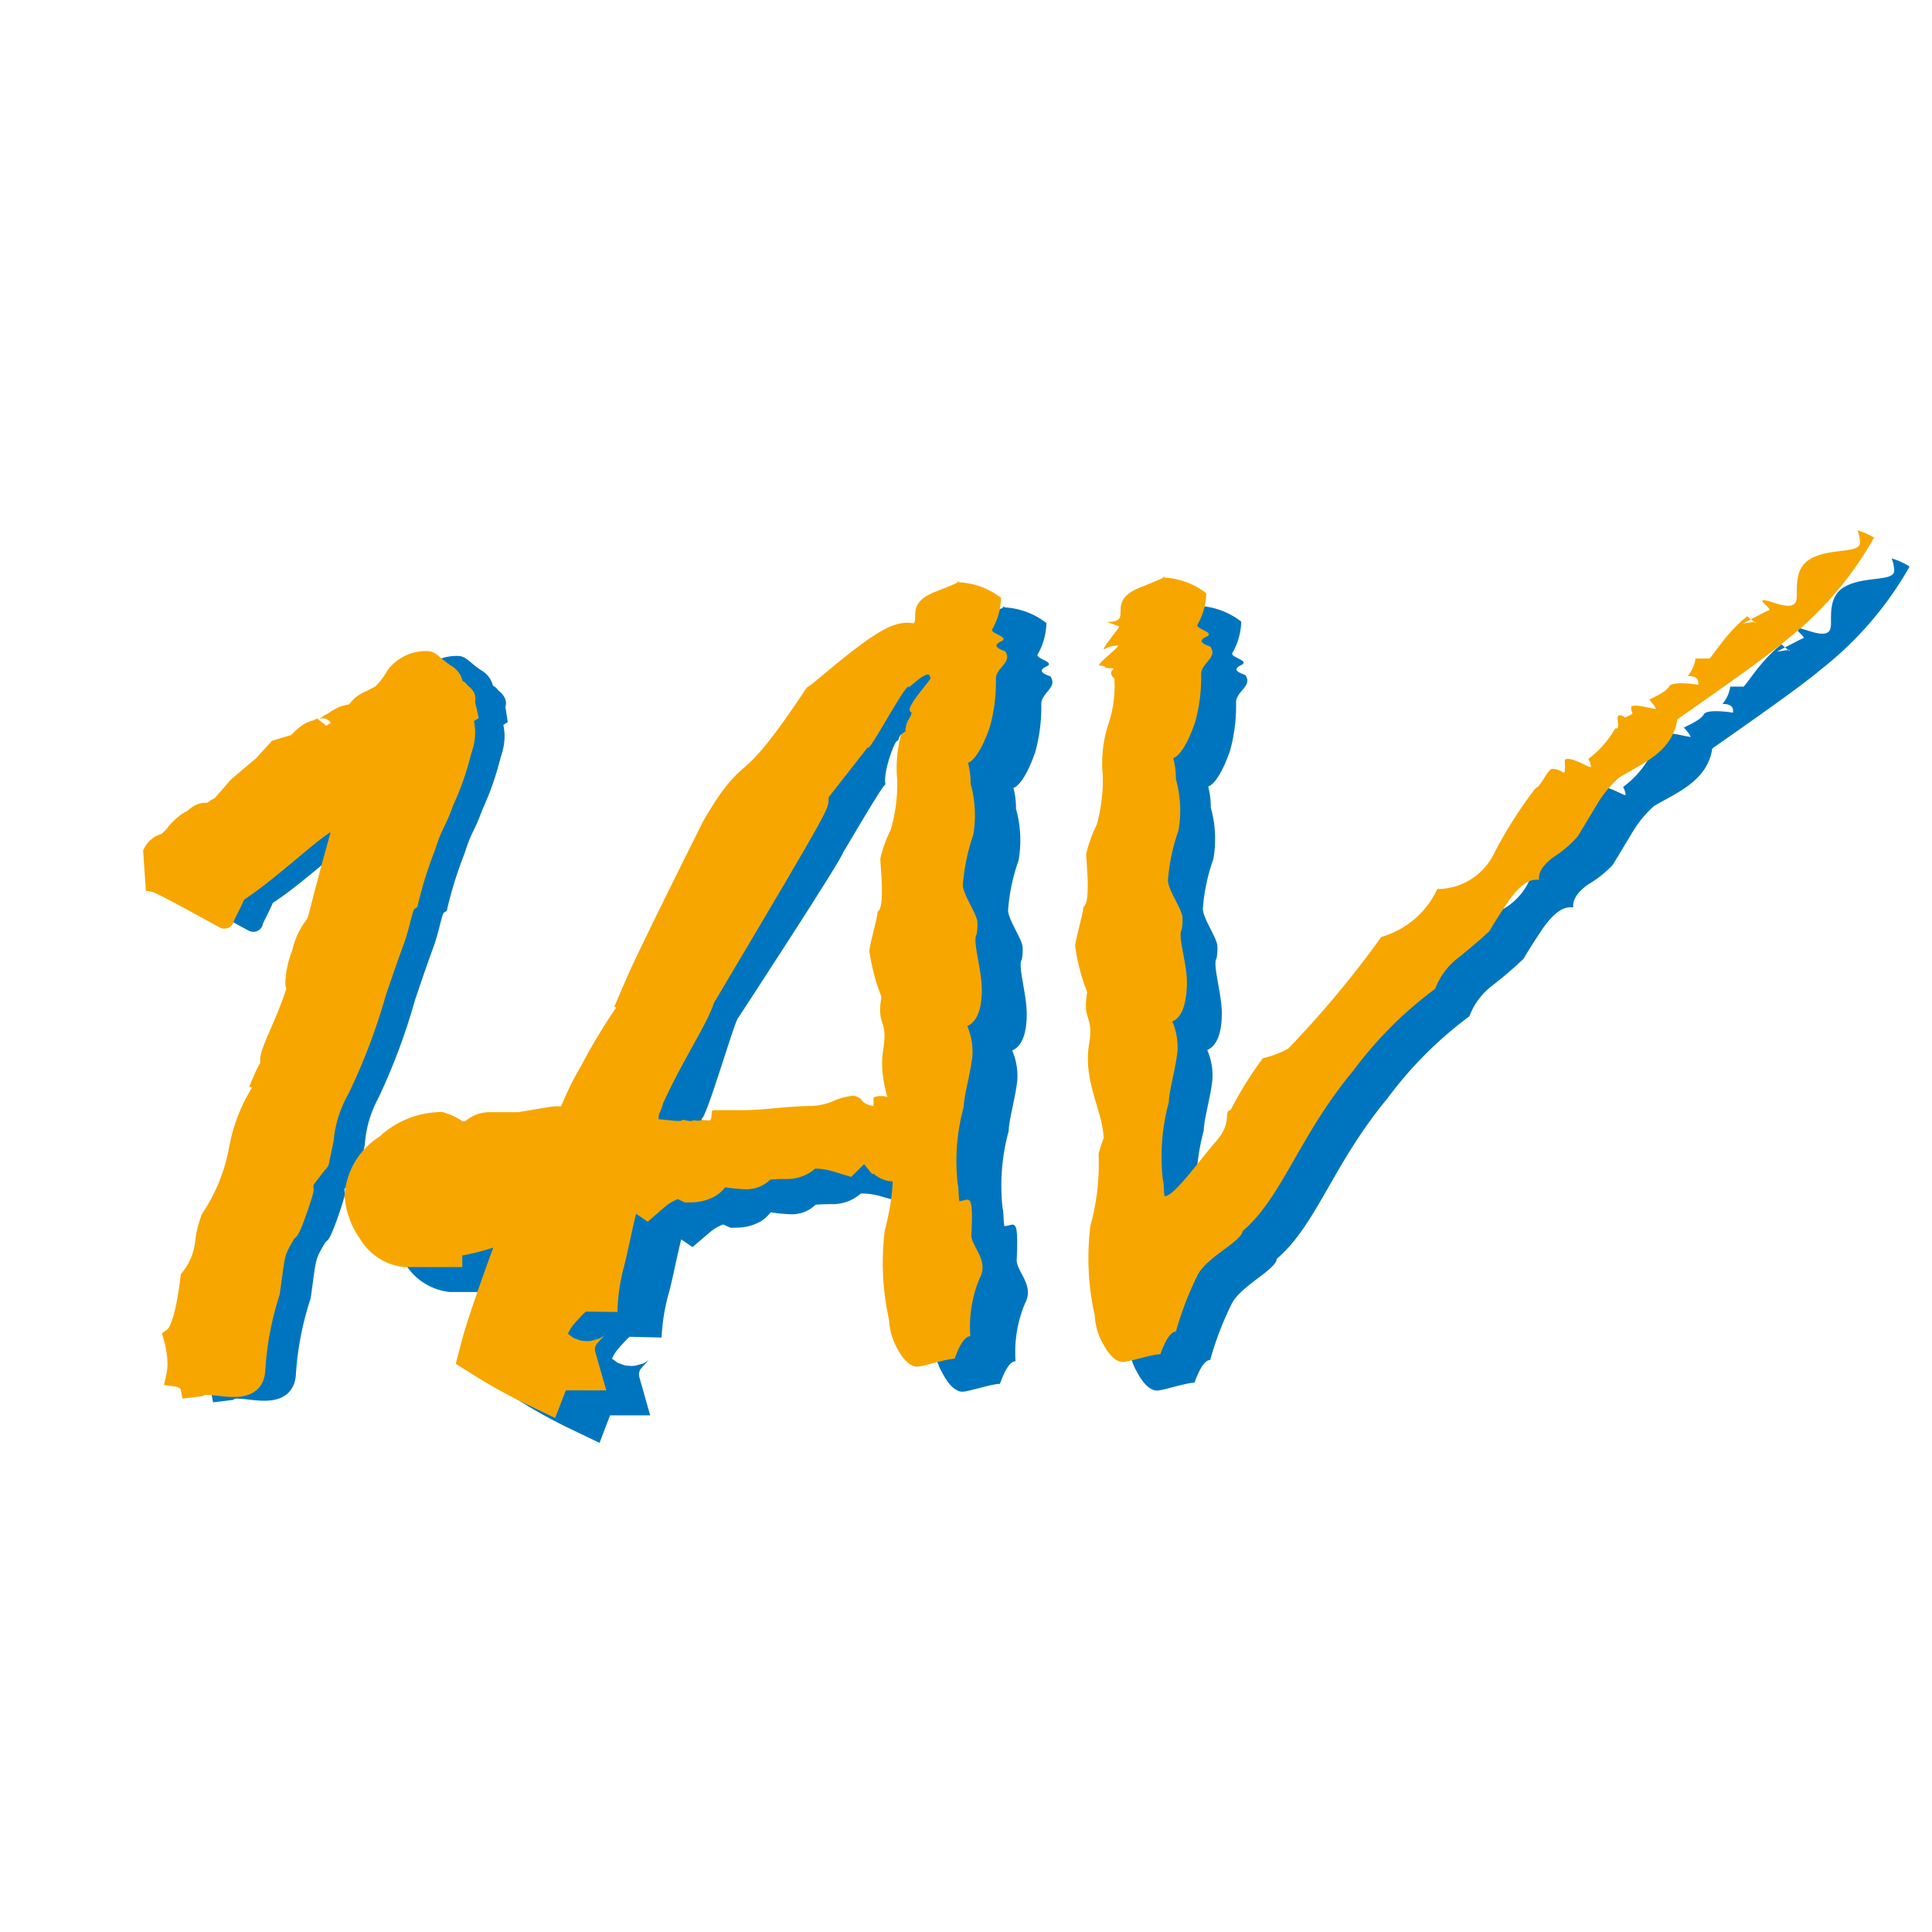
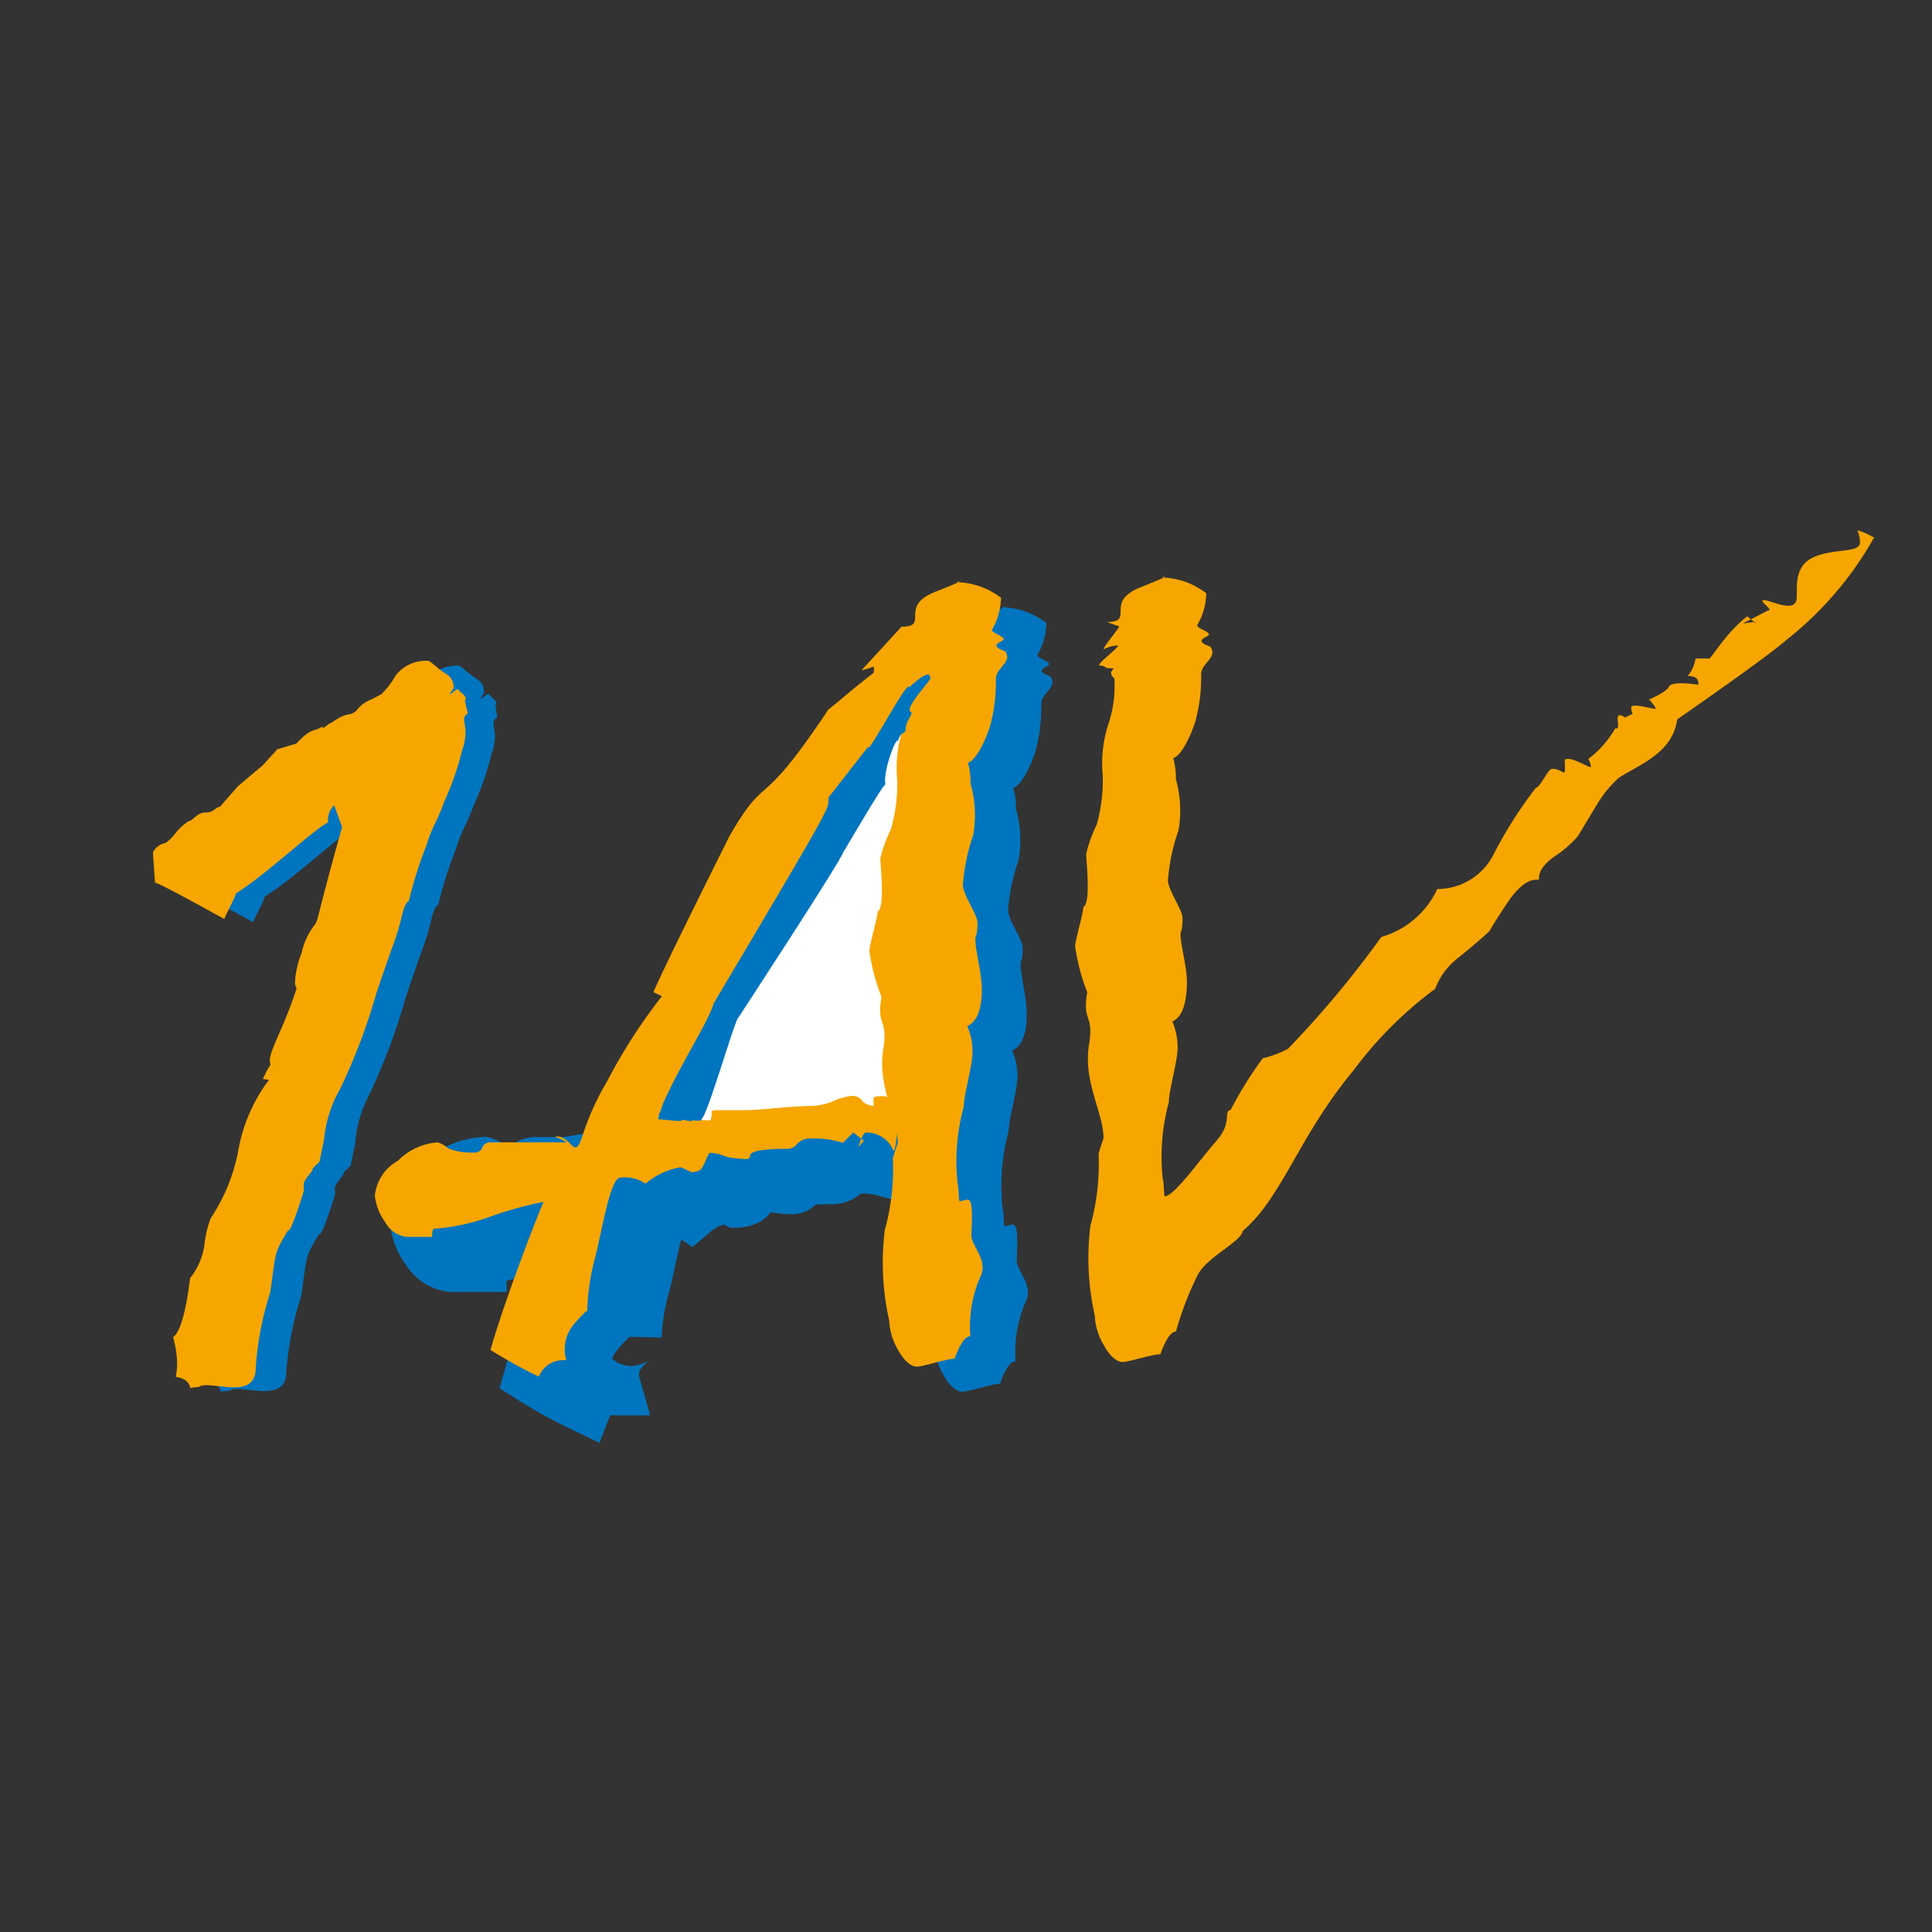
<svg xmlns="http://www.w3.org/2000/svg" width="32" height="32" viewBox="0 0 32 32">
  <rect x="0" y="0" width="32" height="32" fill="#333333" stroke="none" />
  <defs>
    <clipPath id="clip-favicon_32x32">
      <rect width="32" height="32" />
    </clipPath>
  </defs>
  <g id="favicon_32x32" data-name="favicon | 32x32" clip-path="url(#clip-favicon_32x32)">
-     <rect width="32" height="32" fill="#fff" />
    <g id="Gruppe_47" data-name="Gruppe 47" transform="translate(21801.555 21707.256)">
-       <path id="Pfad_453" data-name="Pfad 453" d="M79.062,46.59a1.139,1.139,0,0,0-.29-.13.569.569,0,0,1,.043.2c0,.188-.463.087-.8.258s-.215.594-.258.709c-.058.188-.434-.014-.536-.014s.174.174.072.174c0,0-.145.072-.42.217l.2-.029c.072.087-.159-.13-.13-.087-.362.275-.623.753-.637.695H76.1a.574.574,0,0,1-.13.287c.13,0,.188.043.174.145,0,0-.43-.072-.483.029s-.309.2-.323.217c-.1-.1.13.145.087.13.13.087-.391-.1-.391,0,0,.145.092.068-.1.169-.241-.159-.034.222-.164.179a1.585,1.585,0,0,1-.446.507.326.326,0,0,1,.043.128c0,.043-.333-.186-.434-.113.014.36,0,.147-.208.147-.072,0-.2.314-.27.314a7.889,7.889,0,0,0-.693,1.093,1.05,1.05,0,0,1-.946.591,1.474,1.474,0,0,1-.924.8,17.243,17.243,0,0,1-1.547,1.851,1.771,1.771,0,0,1-.42.159,6.359,6.359,0,0,0-.531.852c-.13.029.039.2-.241.521s-.69.912-.845.912c-.014-.014-.014-.261-.029-.275a3.429,3.429,0,0,1,.1-1.289c0-.188.145-.678.145-.9a1.057,1.057,0,0,0-.087-.434c.159-.072.241-.275.241-.608s-.157-.808-.087-.91a.891.891,0,0,0,.014-.2c0-.13-.241-.463-.241-.623a3.166,3.166,0,0,1,.174-.823,1.922,1.922,0,0,0-.043-.854,1.267,1.267,0,0,0-.043-.347c.1-.029.241-.241.362-.591a2.786,2.786,0,0,0,.1-.8c0-.188.273-.27.159-.446.027-.014-.292-.072-.075-.174.159-.072-.188-.13-.145-.2A1.1,1.1,0,0,0,68,47.507a1.233,1.233,0,0,0-.724-.261c-.043,0,.263-.087-.36.159s-.092.579-.574.579l.2.07c.043,0-.319.405-.241.379a.456.456,0,0,1,.217-.058c.072,0-.391.331-.29.331s.072.046.145.046c.2,0-.068.022.092.166a1.979,1.979,0,0,1-.1.762,2.082,2.082,0,0,0-.092.842,2.743,2.743,0,0,1-.106.82,2.254,2.254,0,0,0-.174.483c0,.13.082.811-.048.883,0,.1-.135.55-.135.652a3.258,3.258,0,0,0,.205.755c-.089.507.113.352.027.873-.1.606.241,1.127.241,1.547,0,0-.082.241-.082.261a3.806,3.806,0,0,1-.135,1.185,4.387,4.387,0,0,0,.072,1.489,1.035,1.035,0,0,0,.145.483c.1.188.217.29.319.29s.483-.13.623-.13c.087-.241.174-.376.261-.376a5.247,5.247,0,0,1,.36-.939c.159-.3.724-.55.743-.738.651-.55.934-1.576,1.831-2.654a6.483,6.483,0,0,1,1.358-1.361,1.158,1.158,0,0,1,.391-.519,6.638,6.638,0,0,0,.507-.434c.1-.174.215-.347.331-.521.159-.217.3-.333.449-.333h.043c-.014-.113.058-.241.241-.374a1.87,1.87,0,0,0,.405-.319c.014-.014.116-.188.318-.521a1.849,1.849,0,0,1,.374-.463c.391-.229.883-.417.965-.953.91-.637,1.518-1.069,1.807-1.315A5.777,5.777,0,0,0,79.067,46.6" transform="translate(-21848.996 -21744.467)" fill="#0075bf" fill-rule="evenodd" />
-       <path id="Pfad_454" data-name="Pfad 454" d="M27.078,62.933a.468.468,0,0,0-.451-.3c-.07,0-.116.227-.14.241l.106-.116-.176-.135-.174.169a1.6,1.6,0,0,0-.591-.053.29.29,0,0,0-.174.1.2.2,0,0,1-.14.068c-.393,0-.6.034-.625.1a.063.063,0,0,1-.07.068,2.288,2.288,0,0,1-.314-.034.823.823,0,0,0-.277-.065c-.048,0-.106.241-.176.287a.321.321,0,0,1-.138.034l-.174-.08a1.206,1.206,0,0,0-.594.273.6.6,0,0,0-.417-.1c-.162,0-.3.876-.417,1.33a3.805,3.805,0,0,0-.145.873q0-.036-.21.2a.656.656,0,0,0-.14.613h-.07a.42.42,0,0,0-.381.27,7.979,7.979,0,0,1-.8-.442c.116-.408.553-1.66.878-2.452a6.155,6.155,0,0,0-.871.241,3.306,3.306,0,0,1-.939.205c-.022,0-.034.046-.034.135h-.41a.483.483,0,0,1-.35-.241.9.9,0,0,1-.174-.442.741.741,0,0,1,.384-.577,1.023,1.023,0,0,1,.661-.306.483.483,0,0,1,.174.1.985.985,0,0,0,.417.068.142.142,0,0,0,.14-.068.138.138,0,0,1,.138-.1h1.255c0-.022-.142-.072-.188-.094.28-.046.316.42.456,0a4.232,4.232,0,0,1,.42-.931,9.029,9.029,0,0,1,.9-1.395l-.14-.058c.186-.432.847-1.754,1.264-2.594.649-1.11.442-.3,1.634-2.09.116-.089,1.064-.939,1.3-.939.536,0-.133,8.445-.227,8.233" transform="translate(-21813.088 -21750.719)" fill="#0075bf" fill-rule="evenodd" />
+       <path id="Pfad_454" data-name="Pfad 454" d="M27.078,62.933a.468.468,0,0,0-.451-.3c-.07,0-.116.227-.14.241l.106-.116-.176-.135-.174.169a1.6,1.6,0,0,0-.591-.053.29.29,0,0,0-.174.1.2.2,0,0,1-.14.068c-.393,0-.6.034-.625.1a.063.063,0,0,1-.07.068,2.288,2.288,0,0,1-.314-.034.823.823,0,0,0-.277-.065c-.048,0-.106.241-.176.287a.321.321,0,0,1-.138.034l-.174-.08a1.206,1.206,0,0,0-.594.273.6.6,0,0,0-.417-.1c-.162,0-.3.876-.417,1.33a3.805,3.805,0,0,0-.145.873q0-.036-.21.2a.656.656,0,0,0-.14.613h-.07a.42.42,0,0,0-.381.27,7.979,7.979,0,0,1-.8-.442c.116-.408.553-1.66.878-2.452a6.155,6.155,0,0,0-.871.241,3.306,3.306,0,0,1-.939.205c-.022,0-.034.046-.034.135h-.41a.483.483,0,0,1-.35-.241.9.9,0,0,1-.174-.442.741.741,0,0,1,.384-.577,1.023,1.023,0,0,1,.661-.306.483.483,0,0,1,.174.1.985.985,0,0,0,.417.068.142.142,0,0,0,.14-.068.138.138,0,0,1,.138-.1h1.255c0-.022-.142-.072-.188-.094.28-.046.316.42.456,0a4.232,4.232,0,0,1,.42-.931,9.029,9.029,0,0,1,.9-1.395c.186-.432.847-1.754,1.264-2.594.649-1.11.442-.3,1.634-2.09.116-.089,1.064-.939,1.3-.939.536,0-.133,8.445-.227,8.233" transform="translate(-21813.088 -21750.719)" fill="#0075bf" fill-rule="evenodd" />
      <path id="Pfad_455" data-name="Pfad 455" d="M27.078,62.933a.468.468,0,0,0-.451-.3c-.07,0-.116.227-.14.241l.106-.116-.176-.135-.174.169a1.6,1.6,0,0,0-.591-.053.29.29,0,0,0-.174.1.2.2,0,0,1-.14.068c-.393,0-.6.034-.625.1a.063.063,0,0,1-.07.068,2.288,2.288,0,0,1-.314-.034.823.823,0,0,0-.277-.065c-.048,0-.106.241-.176.287a.321.321,0,0,1-.138.034l-.174-.08a1.206,1.206,0,0,0-.594.273.6.6,0,0,0-.417-.1c-.162,0-.3.876-.417,1.33a3.805,3.805,0,0,0-.145.873q0-.036-.21.2a.656.656,0,0,0-.14.613h-.07a.42.42,0,0,0-.381.27,7.979,7.979,0,0,1-.8-.442c.116-.408.553-1.66.878-2.452a6.155,6.155,0,0,0-.871.241,3.306,3.306,0,0,1-.939.205c-.022,0-.034.046-.034.135h-.41a.483.483,0,0,1-.35-.241.9.9,0,0,1-.174-.442.741.741,0,0,1,.384-.577,1.023,1.023,0,0,1,.661-.306.483.483,0,0,1,.174.1.985.985,0,0,0,.417.068.142.142,0,0,0,.14-.068.138.138,0,0,1,.138-.1h1.255c0-.022-.142-.072-.188-.094.28-.046.316.42.456,0a4.232,4.232,0,0,1,.42-.931,9.029,9.029,0,0,1,.9-1.395l-.14-.058c.186-.432.847-1.754,1.264-2.594.649-1.11.442-.3,1.634-2.09.116-.089,1.064-.939,1.3-.939C27.84,54.7,27.172,63.138,27.078,62.933Z" transform="translate(-21813.088 -21750.719)" fill="none" stroke="#0075bf" stroke-miterlimit="3.86" stroke-width="1" />
      <path id="Pfad_456" data-name="Pfad 456" d="M42.531,61.244l.434-7.992c-.208-.241-.528.345-.528.051,0-.2-.376.724-.261.577-.048-.092-.3.871-.3.724l-.434,1.267c-.022.227-.21-.509-2.3,3-.116.362-.555.907-.878,1.631-.048.318-.014.109-.34.676v.036c0-.024,0,0,.1,0a2.579,2.579,0,0,1,.347.034c.186.022.314.034.384.034.022,0,.034-.046.034-.135,0-.024.024-.034.07-.034h.458a3.682,3.682,0,0,0,.555-.036,3.826,3.826,0,0,1,.591-.031,1.118,1.118,0,0,0,.314-.07,1.1,1.1,0,0,1,.347-.1.21.21,0,0,1,.176.1.331.331,0,0,0,.174.07v-.138a.145.145,0,0,1,.1-.034.343.343,0,0,1,.241.068c.046-.135.574.541.724.292" transform="translate(-21827.838 -21749.576)" fill="#e9f0fa" fill-rule="evenodd" />
      <path id="Pfad_457" data-name="Pfad 457" d="M53.524,59.994c-.014-.014-.014-.261-.029-.275a3.419,3.419,0,0,1,.1-1.286c0-.188.145-.68.145-.9a1.057,1.057,0,0,0-.087-.434c.159-.07.241-.273.241-.606s-.154-.811-.082-.9a.891.891,0,0,0,.014-.2c0-.13-.241-.461-.241-.62a3.2,3.2,0,0,1,.174-.825,1.911,1.911,0,0,0-.043-.852,1.267,1.267,0,0,0-.043-.347c.1-.029.241-.241.362-.594a2.78,2.78,0,0,0,.1-.794c0-.188.27-.273.157-.449.029-.014-.29-.072-.072-.174.159-.072-.188-.13-.145-.2a1.088,1.088,0,0,0,.145-.519,1.233,1.233,0,0,0-.724-.261c-.043,0,.261-.087-.36.159s-.087.577-.562.577l-.666.724c.043-.014.116-.029.188-.058s-.058.376,0,.376.261-.319.362-.319.072.043.142.043c.2,0-.065.024.094.169a1.966,1.966,0,0,1-.1.76,2.092,2.092,0,0,0-.092.845,2.73,2.73,0,0,1-.106.818,2.212,2.212,0,0,0-.174.483c0,.13.082.811-.048.881,0,.1-.135.55-.135.651a3.3,3.3,0,0,0,.2.758c-.087.507.116.352.029.871-.1.608.241,1.129.241,1.547,0,0-.082.241-.082.261a3.817,3.817,0,0,1-.135,1.187,4.334,4.334,0,0,0,.072,1.489,1.035,1.035,0,0,0,.145.483c.1.188.217.287.319.287s.483-.13.623-.13c.084-.241.171-.374.258-.374a2.083,2.083,0,0,1,.159-.965c.159-.3-.154-.528-.14-.724.036-.75-.048-.55-.208-.55" transform="translate(-21838.443 -21746.955)" fill="#0075bf" fill-rule="evenodd" />
      <path id="Pfad_479" data-name="Pfad 479" d="M7.394,54.684c-.159.1.058.188-.1.627a4.541,4.541,0,0,1-.29.83c-.14.386-.179.355-.3.738a6.828,6.828,0,0,0-.287.91c-.106.065-.106.309-.241.676s-.3.864-.3.864a10.129,10.129,0,0,1-.591,1.583,2.057,2.057,0,0,0-.244.832l-.072.345c.014.031-.145.125-.116.157-.164.212-.154.191-.145.331,0,.034-.241.767-.261.659-.241.4-.2.338-.3,1.035A5.226,5.226,0,0,0,3.9,65.542c-.014.533-.77.171-.939.294l-.145.017c-.019-.1-.1-.164-.241-.183a1.108,1.108,0,0,0,.019-.319,1.491,1.491,0,0,0-.065-.335c.118-.084.212-.41.285-.982a1.117,1.117,0,0,0,.241-.582,1.619,1.619,0,0,1,.109-.415,3.115,3.115,0,0,0,.425-1.12A2.69,2.69,0,0,1,4.1,60.753L4,60.738a1.689,1.689,0,0,1,.128-.241c-.087-.159.181-.548.422-1.272a.179.179,0,0,1-.029-.1,1.6,1.6,0,0,1,.111-.483,1.134,1.134,0,0,1,.2-.444c.087-.116.017-.027.471-1.641l-.13-.362a.319.319,0,0,0-.1.282c-.265.135-1.016.857-1.532,1.178,0,.053-.2.408-.186.422s-1.023-.569-1.136-.589l-.034-.5a.306.306,0,0,1,.217-.157.915.915,0,0,0,.174-.179,1.133,1.133,0,0,1,.193-.179c.07,0,.145-.145.282-.145s.162-.084.241-.094l.3-.347L4,55.558l.241-.265.331-.094c.275-.29.29-.174.442-.29-.043.094.094-.046.123-.048s.065-.043.145-.087a.483.483,0,0,1,.186-.063c.014,0,.068-.017.13-.094a.5.5,0,0,1,.2-.14l.181-.094a1.383,1.383,0,0,0,.241-.314.637.637,0,0,1,.531-.241c.041,0,.154.128.3.217a.241.241,0,0,1,.121.241l-.055.084c.029.031.111-.128.159-.043,0,.017.15.1.087.157Z" transform="translate(-21800.713 -21750.059)" fill="#0075bf" />
-       <path id="Pfad_480" data-name="Pfad 480" d="M7.394,54.684c-.159.1.058.188-.1.627a4.541,4.541,0,0,1-.29.83c-.14.386-.179.355-.3.738a6.828,6.828,0,0,0-.287.91c-.106.065-.106.309-.241.676s-.3.864-.3.864a10.129,10.129,0,0,1-.591,1.583,2.057,2.057,0,0,0-.244.832l-.072.345c.014.031-.145.125-.116.157-.164.212-.154.191-.145.331,0,.034-.241.767-.261.659-.241.4-.2.338-.3,1.035A5.226,5.226,0,0,0,3.9,65.542c-.014.533-.77.171-.939.294l-.145.017c-.019-.1-.1-.164-.241-.183a1.108,1.108,0,0,0,.019-.319,1.491,1.491,0,0,0-.065-.335c.118-.084.212-.41.285-.982a1.117,1.117,0,0,0,.241-.582,1.619,1.619,0,0,1,.109-.415,3.115,3.115,0,0,0,.425-1.12A2.69,2.69,0,0,1,4.1,60.753L4,60.738a1.689,1.689,0,0,1,.128-.241c-.087-.159.181-.548.422-1.272a.179.179,0,0,1-.029-.1,1.6,1.6,0,0,1,.111-.483,1.134,1.134,0,0,1,.2-.444c.087-.116.017-.027.471-1.641l-.13-.362a.319.319,0,0,0-.1.282c-.265.135-1.016.857-1.532,1.178,0,.053-.2.408-.186.422s-1.023-.569-1.136-.589l-.034-.5a.306.306,0,0,1,.217-.157.915.915,0,0,0,.174-.179,1.133,1.133,0,0,1,.193-.179c.07,0,.145-.145.282-.145s.162-.084.241-.094l.3-.347L4,55.558l.241-.265.331-.094c.275-.29.29-.174.442-.29-.043.094.094-.046.123-.048s.065-.043.145-.087a.483.483,0,0,1,.186-.063c.014,0,.068-.017.13-.094a.5.5,0,0,1,.2-.14l.181-.094a1.383,1.383,0,0,0,.241-.314.637.637,0,0,1,.531-.241c.041,0,.154.128.3.217a.241.241,0,0,1,.121.241l-.055.084c.029.031.111-.128.159-.043,0,.017.15.1.087.157Z" transform="translate(-21800.713 -21750.059)" fill="none" stroke="#0075bf" stroke-miterlimit="3.86" stroke-width="0.32" />
      <path id="Pfad_481" data-name="Pfad 481" d="M5.382,54.376c-.159.1.058.188-.1.627a4.541,4.541,0,0,1-.29.83c-.138.386-.179.355-.3.738a6.829,6.829,0,0,0-.287.91c-.106.065-.106.309-.241.676s-.3.861-.3.861A9.809,9.809,0,0,1,3.263,60.6,2.07,2.07,0,0,0,3,61.436l-.072.345c.014.031-.145.125-.116.157-.164.212-.154.191-.145.331,0,.034-.241.767-.258.659-.241.4-.2.338-.3,1.035a5.226,5.226,0,0,0-.241,1.272c-.014.533-.77.171-.939.294l-.145.017c-.019-.1-.1-.164-.241-.183a1.028,1.028,0,0,0,.019-.319A1.689,1.689,0,0,0,.5,64.706c.116-.082.212-.41.282-.98a1.117,1.117,0,0,0,.241-.582,1.706,1.706,0,0,1,.1-.408,3.035,3.035,0,0,0,.458-1.127,2.719,2.719,0,0,1,.507-1.165l-.1-.014a1.563,1.563,0,0,1,.128-.241c-.08-.15.2-.538.43-1.262a.176.176,0,0,1-.027-.1,1.491,1.491,0,0,1,.109-.483,1.134,1.134,0,0,1,.2-.444c.089-.116.017-.027.471-1.643l-.13-.36a.319.319,0,0,0-.1.282c-.265.135-1.016.857-1.53,1.178,0,.053-.2.408-.188.422S.315,57.2.2,57.177l-.034-.5a.3.3,0,0,1,.215-.159.914.914,0,0,0,.174-.179,1,1,0,0,1,.2-.179c.068,0,.142-.147.28-.145s.162-.084.241-.094l.3-.343.41-.345.241-.265.314-.094c.273-.292.287-.174.439-.292-.043.094.1-.043.123-.046s.065-.043.145-.087a.483.483,0,0,1,.188-.063.241.241,0,0,0,.13-.094.483.483,0,0,1,.2-.14l.181-.094a1.383,1.383,0,0,0,.241-.314.635.635,0,0,1,.533-.241c.041,0,.154.125.3.217a.241.241,0,0,1,.123.241l-.058.084c.031.031.111-.128.159-.043,0,.017.152.1.087.157Z" transform="translate(-21799.188 -21749.814)" fill="#f7a600" />
-       <path id="Pfad_482" data-name="Pfad 482" d="M5.382,54.376c-.159.1.058.188-.1.627a4.541,4.541,0,0,1-.29.83c-.138.386-.179.355-.3.738a6.829,6.829,0,0,0-.287.91c-.106.065-.106.309-.241.676s-.3.861-.3.861A9.809,9.809,0,0,1,3.263,60.6,2.07,2.07,0,0,0,3,61.436l-.072.345c.014.031-.145.125-.116.157-.164.212-.154.191-.145.331,0,.034-.241.767-.258.659-.241.4-.2.338-.3,1.035a5.226,5.226,0,0,0-.241,1.272c-.014.533-.77.171-.939.294l-.145.017c-.019-.1-.1-.164-.241-.183a1.028,1.028,0,0,0,.019-.319A1.689,1.689,0,0,0,.5,64.706c.116-.082.212-.41.282-.98a1.117,1.117,0,0,0,.241-.582,1.706,1.706,0,0,1,.1-.408,3.035,3.035,0,0,0,.458-1.127,2.719,2.719,0,0,1,.507-1.165l-.1-.014a1.563,1.563,0,0,1,.128-.241c-.08-.15.2-.538.43-1.262a.176.176,0,0,1-.027-.1,1.491,1.491,0,0,1,.109-.483,1.134,1.134,0,0,1,.2-.444c.089-.116.017-.027.471-1.643l-.13-.36a.319.319,0,0,0-.1.282c-.265.135-1.016.857-1.53,1.178,0,.053-.2.408-.188.422S.315,57.2.2,57.177l-.034-.5a.3.3,0,0,1,.215-.159.914.914,0,0,0,.174-.179,1,1,0,0,1,.2-.179c.068,0,.142-.147.28-.145s.162-.084.241-.094l.3-.343.41-.345.241-.265.314-.094c.273-.292.287-.174.439-.292-.043.094.1-.043.123-.046s.065-.043.145-.087a.483.483,0,0,1,.188-.063.241.241,0,0,0,.13-.094.483.483,0,0,1,.2-.14l.181-.094a1.383,1.383,0,0,0,.241-.314.635.635,0,0,1,.533-.241c.041,0,.154.125.3.217a.241.241,0,0,1,.123.241l-.058.084c.031.031.111-.128.159-.043,0,.017.152.1.087.157Z" transform="translate(-21799.188 -21749.814)" fill="none" stroke="#f7a600" stroke-miterlimit="3.86" stroke-width="0.32" />
      <path id="Pfad_483" data-name="Pfad 483" d="M24.005,61.24a.483.483,0,0,0-.454-.306c-.07,0-.116.241-.138.253l.1-.116-.174-.138-.174.171a1.629,1.629,0,0,0-.594-.068.29.29,0,0,0-.174.1.2.2,0,0,1-.14.068c-.393,0-.6.034-.625.1a.063.063,0,0,1-.07.07,2.287,2.287,0,0,1-.314-.034.811.811,0,0,0-.277-.07c-.046,0-.1.241-.174.287a.331.331,0,0,1-.14.034l-.174-.082a1.19,1.19,0,0,0-.586.273.606.606,0,0,0-.42-.1c-.164,0-.3.878-.417,1.332a3.685,3.685,0,0,0-.128.881q0-.036-.21.2a.651.651,0,0,0-.138.61h-.07a.43.43,0,0,0-.384.273,8.274,8.274,0,0,1-.8-.442c.106-.408.543-1.65.878-2.454a6.449,6.449,0,0,0-.871.241,3.429,3.429,0,0,1-.939.205c-.024,0-.036.043-.036.135h-.427a.466.466,0,0,1-.347-.241.9.9,0,0,1-.174-.442.743.743,0,0,1,.381-.577,1.028,1.028,0,0,1,.664-.306.516.516,0,0,1,.171.1,1,1,0,0,0,.42.068.135.135,0,0,0,.138-.068.138.138,0,0,1,.14-.1h1.252c0-.024-.14-.072-.186-.094.277-.046.316.42.454,0a4.522,4.522,0,0,1,.42-.931,9.029,9.029,0,0,1,.9-1.395l-.14-.068c.186-.432.847-1.757,1.264-2.594.649-1.11.442-.3,1.636-2.09.116-.077,1.067-.934,1.308-.934.533,0-.135,8.445-.227,8.235" transform="translate(-21810.76 -21749.432)" fill="#f7a600" fill-rule="evenodd" />
-       <path id="Pfad_484" data-name="Pfad 484" d="M24.005,61.24a.483.483,0,0,0-.454-.306c-.07,0-.116.241-.138.253l.1-.116-.174-.138-.174.171a1.629,1.629,0,0,0-.594-.068.29.29,0,0,0-.174.1.2.2,0,0,1-.14.068c-.393,0-.6.034-.625.1a.063.063,0,0,1-.07.07,2.287,2.287,0,0,1-.314-.034.811.811,0,0,0-.277-.07c-.046,0-.1.241-.174.287a.331.331,0,0,1-.14.034l-.174-.082a1.19,1.19,0,0,0-.586.273.606.606,0,0,0-.42-.1c-.164,0-.3.878-.417,1.332a3.685,3.685,0,0,0-.128.881q0-.036-.21.2a.651.651,0,0,0-.138.61h-.07a.43.43,0,0,0-.384.273,8.274,8.274,0,0,1-.8-.442c.106-.408.543-1.65.878-2.454a6.449,6.449,0,0,0-.871.241,3.429,3.429,0,0,1-.939.205c-.024,0-.036.043-.036.135h-.427a.466.466,0,0,1-.347-.241.9.9,0,0,1-.174-.442.743.743,0,0,1,.381-.577,1.028,1.028,0,0,1,.664-.306.516.516,0,0,1,.171.1,1,1,0,0,0,.42.068.135.135,0,0,0,.138-.068.138.138,0,0,1,.14-.1h1.252c0-.024-.14-.072-.186-.094.277-.046.316.42.454,0a4.522,4.522,0,0,1,.42-.931,9.029,9.029,0,0,1,.9-1.395l-.14-.068c.186-.432.847-1.757,1.264-2.594.649-1.11.442-.3,1.636-2.09.116-.077,1.067-.934,1.308-.934C24.768,53,24.1,61.445,24.005,61.24Z" transform="translate(-21810.76 -21749.432)" fill="none" stroke="#f7a600" stroke-miterlimit="3.86" stroke-width="1" />
      <path id="Pfad_485" data-name="Pfad 485" d="M39.524,59.564l.434-7.992c-.21-.241-.531.347-.531.053,0-.2-.376.724-.261.577-.046-.092-.294.871-.294.724l-.434,1.267c-.024.227-.21-.509-2.3,3-.116.362-.553.907-.878,1.631-.046.319-.014.109-.34.676v.036c0-.024,0,0,.1,0a2.576,2.576,0,0,1,.347.034c.186.022.314.034.384.034.024,0,.034-.046.034-.138,0-.022.024-.031.07-.031h.454q.174,0,.557-.036c.241-.022.451-.034.591-.034a1.11,1.11,0,0,0,.314-.068,1.069,1.069,0,0,1,.347-.1.205.205,0,0,1,.174.1.34.34,0,0,0,.174.068v-.135a.15.15,0,0,1,.094-.027.343.343,0,0,1,.241.068c.046-.135.574.541.724.29" transform="translate(-21825.553 -21748.303)" fill="#fff" fill-rule="evenodd" />
      <path id="Pfad_486" data-name="Pfad 486" d="M50.431,58.293c-.014-.014-.014-.261-.029-.275a3.41,3.41,0,0,1,.1-1.286c0-.188.145-.68.145-.9a1.057,1.057,0,0,0-.087-.434c.159-.072.241-.273.241-.606s-.159-.811-.087-.912a.889.889,0,0,0,.014-.2c0-.13-.241-.463-.241-.62a3.272,3.272,0,0,1,.171-.825,1.908,1.908,0,0,0-.043-.852,1.266,1.266,0,0,0-.043-.347c.1-.029.241-.241.362-.594a2.78,2.78,0,0,0,.1-.794c0-.188.273-.273.159-.449.029-.014-.29-.072-.072-.174.157-.072-.191-.13-.147-.2a1.1,1.1,0,0,0,.145-.521,1.24,1.24,0,0,0-.724-.258c-.043,0,.261-.087-.362.157s-.084.579-.562.579l-.664.724c.043-.014.116-.029.186-.058s-.058.376,0,.376.261-.319.362-.319.072.043.145.043c.2,0-.068.024.092.169a1.971,1.971,0,0,1-.1.76,2.092,2.092,0,0,0-.092.845,2.729,2.729,0,0,1-.106.818,2.212,2.212,0,0,0-.174.483c0,.13.084.808-.046.881,0,.1-.135.55-.135.651a3.3,3.3,0,0,0,.2.758c-.087.5.113.35.029.871-.1.608.241,1.127.241,1.547,0,0-.082.241-.082.261a3.774,3.774,0,0,1-.133,1.185,4.344,4.344,0,0,0,.072,1.491,1.057,1.057,0,0,0,.142.483c.1.186.217.287.319.287s.483-.13.623-.13c.087-.241.174-.374.261-.374a2.063,2.063,0,0,1,.157-.965c.159-.3-.154-.528-.14-.724.039-.748-.046-.548-.205-.548" transform="translate(-21836.094 -21745.658)" fill="#f7a600" fill-rule="evenodd" />
      <path id="Pfad_487" data-name="Pfad 487" d="M38.935,55.376c0-.186.1-.227.1-.316-.171-.041.41-.613.306-.577,0-.2-.461.287-.345.152-.046-.092-.683,1.141-.683,1l-.651.832c-.022.227.186-.106-1.9,3.407-.116.362-.516.939-.842,1.663-.072.241-.065.109-.077.263l.188.017c.012,0,.2.027.2,0s.159.041.183,0c.07,0,.058.019.123,0,.014,0,.029.019.019-.029.07.046.562-1.67.61-1.67,0,0,1.737-2.654,1.737-2.741.022-.024.654-1.122.7-1.122-.048-.183.162-.775.208-.724.046-.138.07-.106.123-.157" transform="translate(-21825.492 -21750.518)" fill="#0075bf" />
      <path id="Pfad_488" data-name="Pfad 488" d="M76.75,44.67a1.139,1.139,0,0,0-.29-.13.57.57,0,0,1,.043.2c0,.188-.463.087-.8.261s-.215.594-.258.709c-.058.186-.434-.014-.536-.014s.174.171.072.171c0,0-.145.072-.42.217l.2-.029c.072.087-.159-.13-.13-.087-.362.275-.623.753-.637.695h-.215a.606.606,0,0,1-.13.29c.13,0,.186.043.174.145,0,0-.43-.072-.483.029s-.309.2-.323.217c-.1-.1.13.142.087.13.13.084-.391-.1-.391,0,0,.142.092.068-.1.166-.241-.157-.034.222-.164.179a1.645,1.645,0,0,1-.446.507.333.333,0,0,1,.043.13c0,.043-.333-.188-.434-.116.014.362,0,.15-.208.15-.072,0-.2.314-.27.314a7.14,7.14,0,0,0-.69,1.083,1.045,1.045,0,0,1-.943.594,1.469,1.469,0,0,1-.927.794,16.773,16.773,0,0,1-1.544,1.851,1.771,1.771,0,0,1-.42.159,6.367,6.367,0,0,0-.531.854c-.13.029.039.2-.241.519s-.695.912-.852.912c-.014-.014-.014-.261-.031-.275a3.446,3.446,0,0,1,.1-1.286c0-.188.145-.68.145-.9a1.1,1.1,0,0,0-.087-.434c.157-.07.229-.273.241-.606s-.159-.811-.087-.912a.891.891,0,0,0,.014-.2c0-.13-.241-.461-.241-.62a3.2,3.2,0,0,1,.174-.825,1.911,1.911,0,0,0-.043-.852,1.267,1.267,0,0,0-.043-.347c.1-.029.241-.241.362-.594a2.78,2.78,0,0,0,.1-.794c0-.188.273-.273.157-.449.029-.014-.29-.072-.072-.174.159-.072-.188-.13-.145-.2a1.088,1.088,0,0,0,.145-.519,1.233,1.233,0,0,0-.724-.261c-.043,0,.263-.087-.36.159s-.084.577-.562.577l.2.072c.043-.014-.318.405-.241.376a.483.483,0,0,1,.217-.058c.072,0-.391.333-.29.333s.072.043.145.043c.2,0-.068.024.092.169a1.966,1.966,0,0,1-.1.76,2.092,2.092,0,0,0-.092.845,2.729,2.729,0,0,1-.1.818,2.212,2.212,0,0,0-.174.483c0,.13.082.811-.048.881,0,.1-.135.55-.135.652a3.3,3.3,0,0,0,.2.758c-.087.507.116.352.029.871-.1.608.241,1.129.241,1.547,0,0-.082.241-.082.261a3.818,3.818,0,0,1-.135,1.187,4.334,4.334,0,0,0,.072,1.489,1.035,1.035,0,0,0,.145.483c.1.188.217.287.318.287s.483-.128.623-.128c.087-.241.174-.376.258-.376a5.405,5.405,0,0,1,.362-.941c.159-.3.724-.55.743-.724.651-.55.934-1.578,1.831-2.654a6.512,6.512,0,0,1,1.358-1.358,1.163,1.163,0,0,1,.391-.521c.3-.241.461-.391.507-.434.1-.174.215-.345.331-.519.159-.217.3-.333.449-.333h.043c-.014-.116.058-.241.241-.376a1.87,1.87,0,0,0,.391-.333c.014-.014.116-.188.316-.519a1.9,1.9,0,0,1,.376-.463c.391-.241.883-.42.965-.965.91-.635,1.518-1.069,1.807-1.315a5.716,5.716,0,0,0,1.448-1.689" transform="translate(-21847.25 -21743.012)" fill="#f7a600" fill-rule="evenodd" />
    </g>
  </g>
</svg>